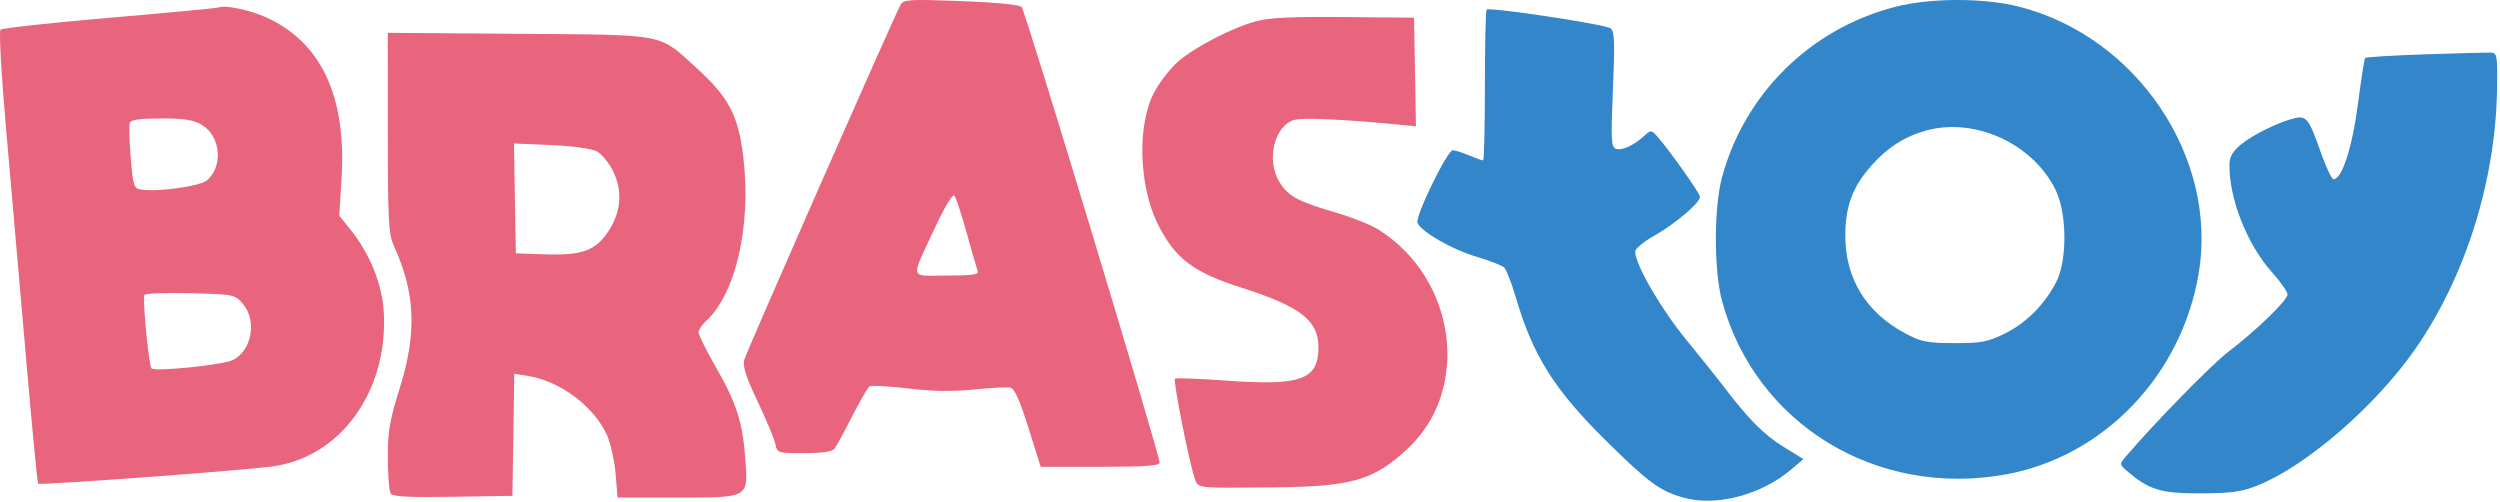
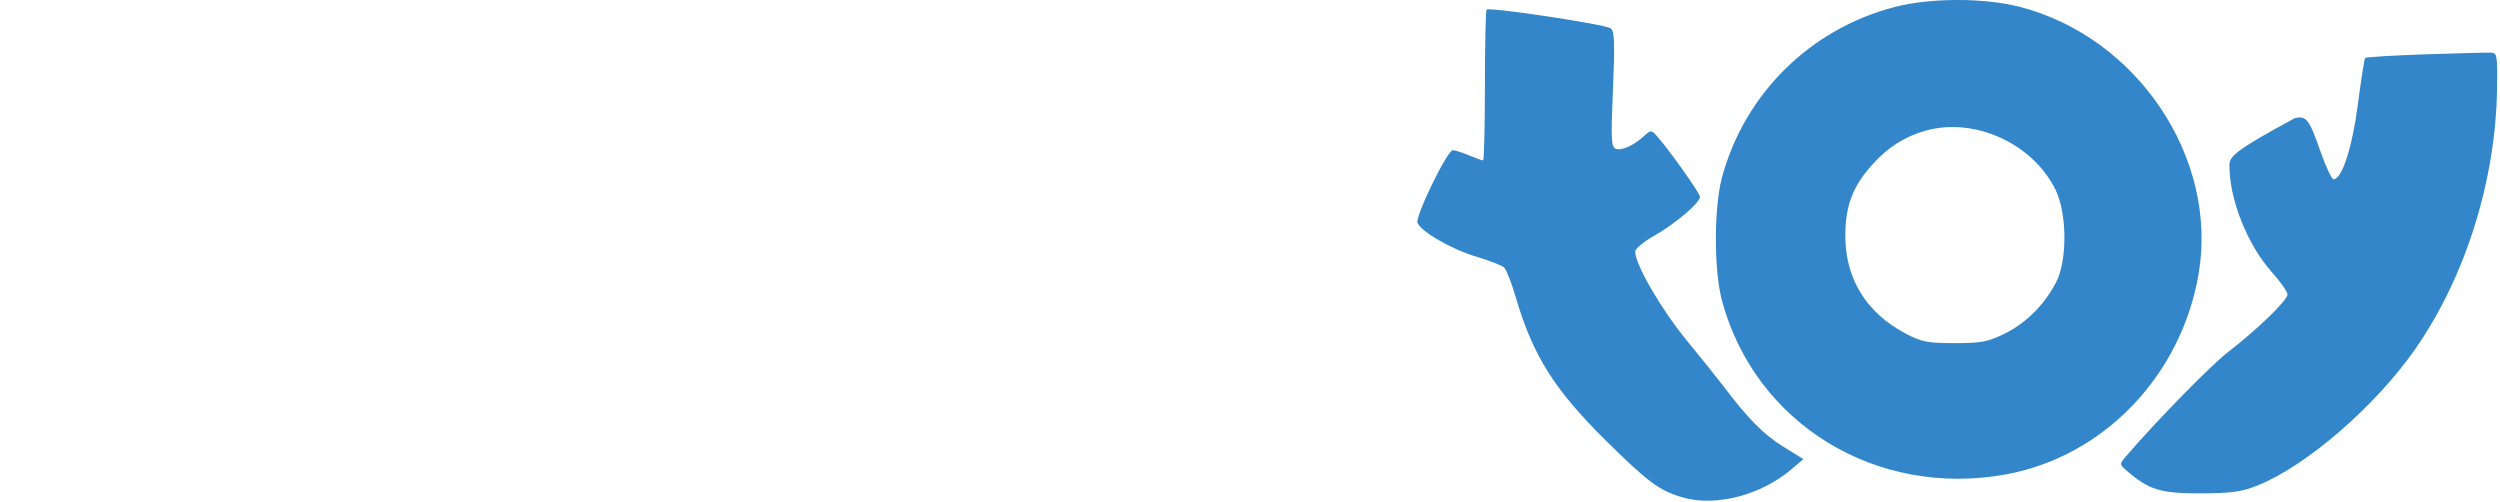
<svg xmlns="http://www.w3.org/2000/svg" fill="none" viewBox="0 0 732 147" height="147" width="732">
-   <path fill="#3286C9" d="M554.78 2.039C530.034 8.468 510.793 27.463 504.192 51.981C501.816 60.807 501.812 79.128 504.184 87.981C513.852 124.062 549.399 145.826 587.346 138.898C615.995 133.667 638.779 109.893 643.784 80.008C649.463 46.101 625.699 10.784 591.282 1.982C580.865 -0.683 565.163 -0.658 554.78 2.039ZM435.271 2.824C435.001 3.094 434.78 13.139 434.78 25.148C434.78 37.156 434.541 46.981 434.248 46.981C433.955 46.981 432.1 46.306 430.126 45.481C428.151 44.656 426.01 43.981 425.368 43.981C423.775 43.981 414.335 63.379 415.037 65.209C416.033 67.803 425.056 73.009 432.266 75.149C436.124 76.294 439.803 77.737 440.442 78.356C441.081 78.975 442.593 82.856 443.802 86.981C448.846 104.185 455.106 114.119 470.413 129.208C482.676 141.297 485.88 143.66 492.693 145.643C502.355 148.454 515.736 144.965 524.651 137.31L528.023 134.415L521.954 130.669C516.415 127.25 511.717 122.476 504.549 112.981C503.096 111.056 498.225 104.981 493.725 99.481C486.263 90.361 478.78 77.423 478.78 73.642C478.78 72.833 481.263 70.771 484.298 69.058C490.462 65.579 497.791 59.35 497.76 57.615C497.741 56.551 488.527 43.591 485.033 39.715C483.514 38.03 483.347 38.036 481.361 39.841C478.246 42.671 474.813 44.208 473.088 43.546C471.751 43.033 471.645 40.784 472.272 26.179C472.854 12.605 472.732 9.193 471.636 8.313C470.184 7.148 436.093 2.002 435.271 2.824ZM710.111 15.908C700.667 16.223 692.748 16.706 692.511 16.981C692.275 17.256 691.324 23.331 690.398 30.481C688.763 43.105 685.729 52.481 683.28 52.481C682.73 52.481 681.032 48.915 679.507 44.556C676.114 34.858 675.325 33.824 671.916 34.601C667.37 35.637 659.414 39.548 656.03 42.41C653.553 44.505 652.78 45.958 652.78 48.521C652.78 58.506 658.084 71.766 665.279 79.769C667.754 82.522 669.78 85.428 669.78 86.226C669.78 87.935 660.781 96.639 652.28 103.152C647.377 106.909 630.837 123.831 622.394 133.728C620.533 135.909 620.54 135.968 622.894 137.983C629.283 143.454 632.683 144.483 644.28 144.453C653.394 144.429 656.275 144.027 661.084 142.111C675.249 136.464 695.524 118.923 707.141 102.264C721.861 81.155 730.758 52.868 731.133 25.981C731.271 16.121 731.158 15.477 729.28 15.408C728.18 15.368 719.554 15.593 710.111 15.908ZM563.731 38.281C557.71 39.987 552.791 43.119 548.264 48.13C542.498 54.513 540.324 60.21 540.307 68.981C540.283 81.62 546.467 91.629 558.063 97.722C562.622 100.117 564.415 100.464 572.28 100.472C580.108 100.48 582.017 100.119 586.941 97.701C593.169 94.643 598.472 89.376 601.97 82.776C605.336 76.424 605.28 62.513 601.861 55.566C595.16 41.951 578.09 34.213 563.731 38.281Z" clip-rule="evenodd" fill-rule="evenodd" />
-   <path fill="#E9647D" d="M263.667 1.439C261.296 5.868 218.441 103.216 217.883 105.439C217.425 107.262 218.516 110.602 221.842 117.568C224.367 122.855 226.69 128.419 227.004 129.931C227.569 132.649 227.666 132.681 235.434 132.681C240.516 132.681 243.648 132.239 244.301 131.431C244.855 130.744 247.186 126.48 249.479 121.956C251.772 117.432 254.095 113.454 254.641 113.117C255.187 112.779 260.225 113.057 265.835 113.734C272.902 114.587 278.803 114.687 285.038 114.06C289.989 113.562 294.824 113.305 295.782 113.49C297.043 113.732 298.519 116.984 301.123 125.253L304.723 136.681H322.13C335.057 136.681 339.537 136.37 339.537 135.474C339.537 133.042 300.205 3.145 299.139 2.054C298.461 1.361 291.604 0.69 281.318 0.312C266.071 -0.25 264.517 -0.151 263.667 1.439ZM64.037 2.179C63.487 2.39 49.087 3.753 32.037 5.208C14.987 6.663 0.641 8.232 0.158 8.696C-0.346 9.179 0.387 22.052 1.876 38.86C3.305 54.987 5.888 84.606 7.617 104.681C9.346 124.756 10.945 141.378 11.169 141.618C11.651 142.133 68.664 137.952 79.44 136.612C99.477 134.12 113.602 114.827 112.384 91.613C111.948 83.291 108.346 74.321 102.574 67.181L99.34 63.181L100.013 52.181C101.475 28.282 94.061 12.408 78.037 5.13C73.151 2.911 66.033 1.411 64.037 2.179ZM367.819 6.208C360.803 8.111 349.946 13.714 345.005 17.981C342.788 19.896 339.659 23.875 338.054 26.822C332.885 36.308 333.372 54.436 339.101 65.788C344.125 75.745 349.411 79.736 363.537 84.24C380.77 89.734 386.037 93.811 386.037 101.657C386.037 111.214 380.968 113.041 358.907 111.437C350.981 110.86 344.278 110.607 344.011 110.873C343.466 111.419 347.991 134.424 349.629 139.431C350.847 143.156 349.035 142.904 373.006 142.684C395.744 142.475 401.968 140.71 411.868 131.661C430.762 114.393 426.615 81.749 403.689 67.277C401.432 65.852 395.762 63.578 391.091 62.225C380.092 59.037 377.187 57.469 374.634 53.337C370.626 46.853 373.163 36.566 379.138 35.066C381.679 34.429 393.178 34.935 407.813 36.329L414.589 36.975L414.313 21.078L414.037 5.181L393.537 4.987C378.463 4.844 371.656 5.167 367.819 6.208ZM113.559 38.897C113.579 65.92 113.734 68.518 115.561 72.545C121.636 85.934 122.057 97.669 117.037 113.681C114.093 123.071 113.539 126.3 113.552 134.013C113.561 139.055 113.932 143.754 114.376 144.455C114.992 145.426 119.339 145.664 132.611 145.455L150.037 145.181L150.311 127.307L150.584 109.433L154.615 110.078C164.057 111.587 174.013 119.069 177.752 127.463C178.801 129.818 179.922 134.88 180.243 138.713L180.827 145.681H198.111C219.501 145.681 219.073 145.925 218.215 134.226C217.436 123.591 215.619 117.96 209.567 107.419C206.801 102.6 204.537 98.057 204.537 97.324C204.537 96.591 205.484 95.134 206.641 94.087C215.485 86.083 220.078 65.833 217.609 45.735C216.138 33.766 213.389 28.533 204.13 20.083C192.681 9.634 195.711 10.223 151.787 9.897L113.537 9.613L113.559 38.897ZM38.001 35.931C37.741 36.619 37.867 41.231 38.282 46.181C39 54.74 39.158 55.198 41.5 55.529C46.425 56.223 58.514 54.521 60.545 52.846C65.375 48.864 64.662 39.947 59.249 36.647C56.705 35.096 54.21 34.688 47.256 34.685C41.147 34.682 38.33 35.061 38.001 35.931ZM150.763 58.094L151.037 74.181L159.728 74.469C170.432 74.824 174.381 73.385 178.091 67.778C181.861 62.081 182.367 56.026 179.557 50.222C178.333 47.695 176.141 45.02 174.685 44.279C173.177 43.511 167.4 42.732 161.263 42.469L150.489 42.007L150.763 58.094ZM273.959 66.255C266.422 82.426 266.034 80.681 277.169 80.681C284.416 80.681 286.638 80.376 286.286 79.431C286.03 78.744 284.571 73.681 283.044 68.181C281.516 62.681 279.888 57.764 279.426 57.255C278.946 56.727 276.595 60.599 273.959 66.255ZM42.295 86.354C41.667 87.493 43.553 107.014 44.374 107.88C45.297 108.853 64.421 106.953 67.834 105.549C73.604 103.177 75.429 93.995 71.126 88.987C68.747 86.218 68.543 86.177 55.733 85.854C48.593 85.674 42.546 85.899 42.295 86.354Z" clip-rule="evenodd" fill-rule="evenodd" />
+   <path fill="#3286C9" d="M554.78 2.039C530.034 8.468 510.793 27.463 504.192 51.981C501.816 60.807 501.812 79.128 504.184 87.981C513.852 124.062 549.399 145.826 587.346 138.898C615.995 133.667 638.779 109.893 643.784 80.008C649.463 46.101 625.699 10.784 591.282 1.982C580.865 -0.683 565.163 -0.658 554.78 2.039ZM435.271 2.824C435.001 3.094 434.78 13.139 434.78 25.148C434.78 37.156 434.541 46.981 434.248 46.981C433.955 46.981 432.1 46.306 430.126 45.481C428.151 44.656 426.01 43.981 425.368 43.981C423.775 43.981 414.335 63.379 415.037 65.209C416.033 67.803 425.056 73.009 432.266 75.149C436.124 76.294 439.803 77.737 440.442 78.356C441.081 78.975 442.593 82.856 443.802 86.981C448.846 104.185 455.106 114.119 470.413 129.208C482.676 141.297 485.88 143.66 492.693 145.643C502.355 148.454 515.736 144.965 524.651 137.31L528.023 134.415L521.954 130.669C516.415 127.25 511.717 122.476 504.549 112.981C503.096 111.056 498.225 104.981 493.725 99.481C486.263 90.361 478.78 77.423 478.78 73.642C478.78 72.833 481.263 70.771 484.298 69.058C490.462 65.579 497.791 59.35 497.76 57.615C497.741 56.551 488.527 43.591 485.033 39.715C483.514 38.03 483.347 38.036 481.361 39.841C478.246 42.671 474.813 44.208 473.088 43.546C471.751 43.033 471.645 40.784 472.272 26.179C472.854 12.605 472.732 9.193 471.636 8.313C470.184 7.148 436.093 2.002 435.271 2.824ZM710.111 15.908C700.667 16.223 692.748 16.706 692.511 16.981C692.275 17.256 691.324 23.331 690.398 30.481C688.763 43.105 685.729 52.481 683.28 52.481C682.73 52.481 681.032 48.915 679.507 44.556C676.114 34.858 675.325 33.824 671.916 34.601C653.553 44.505 652.78 45.958 652.78 48.521C652.78 58.506 658.084 71.766 665.279 79.769C667.754 82.522 669.78 85.428 669.78 86.226C669.78 87.935 660.781 96.639 652.28 103.152C647.377 106.909 630.837 123.831 622.394 133.728C620.533 135.909 620.54 135.968 622.894 137.983C629.283 143.454 632.683 144.483 644.28 144.453C653.394 144.429 656.275 144.027 661.084 142.111C675.249 136.464 695.524 118.923 707.141 102.264C721.861 81.155 730.758 52.868 731.133 25.981C731.271 16.121 731.158 15.477 729.28 15.408C728.18 15.368 719.554 15.593 710.111 15.908ZM563.731 38.281C557.71 39.987 552.791 43.119 548.264 48.13C542.498 54.513 540.324 60.21 540.307 68.981C540.283 81.62 546.467 91.629 558.063 97.722C562.622 100.117 564.415 100.464 572.28 100.472C580.108 100.48 582.017 100.119 586.941 97.701C593.169 94.643 598.472 89.376 601.97 82.776C605.336 76.424 605.28 62.513 601.861 55.566C595.16 41.951 578.09 34.213 563.731 38.281Z" clip-rule="evenodd" fill-rule="evenodd" />
</svg>